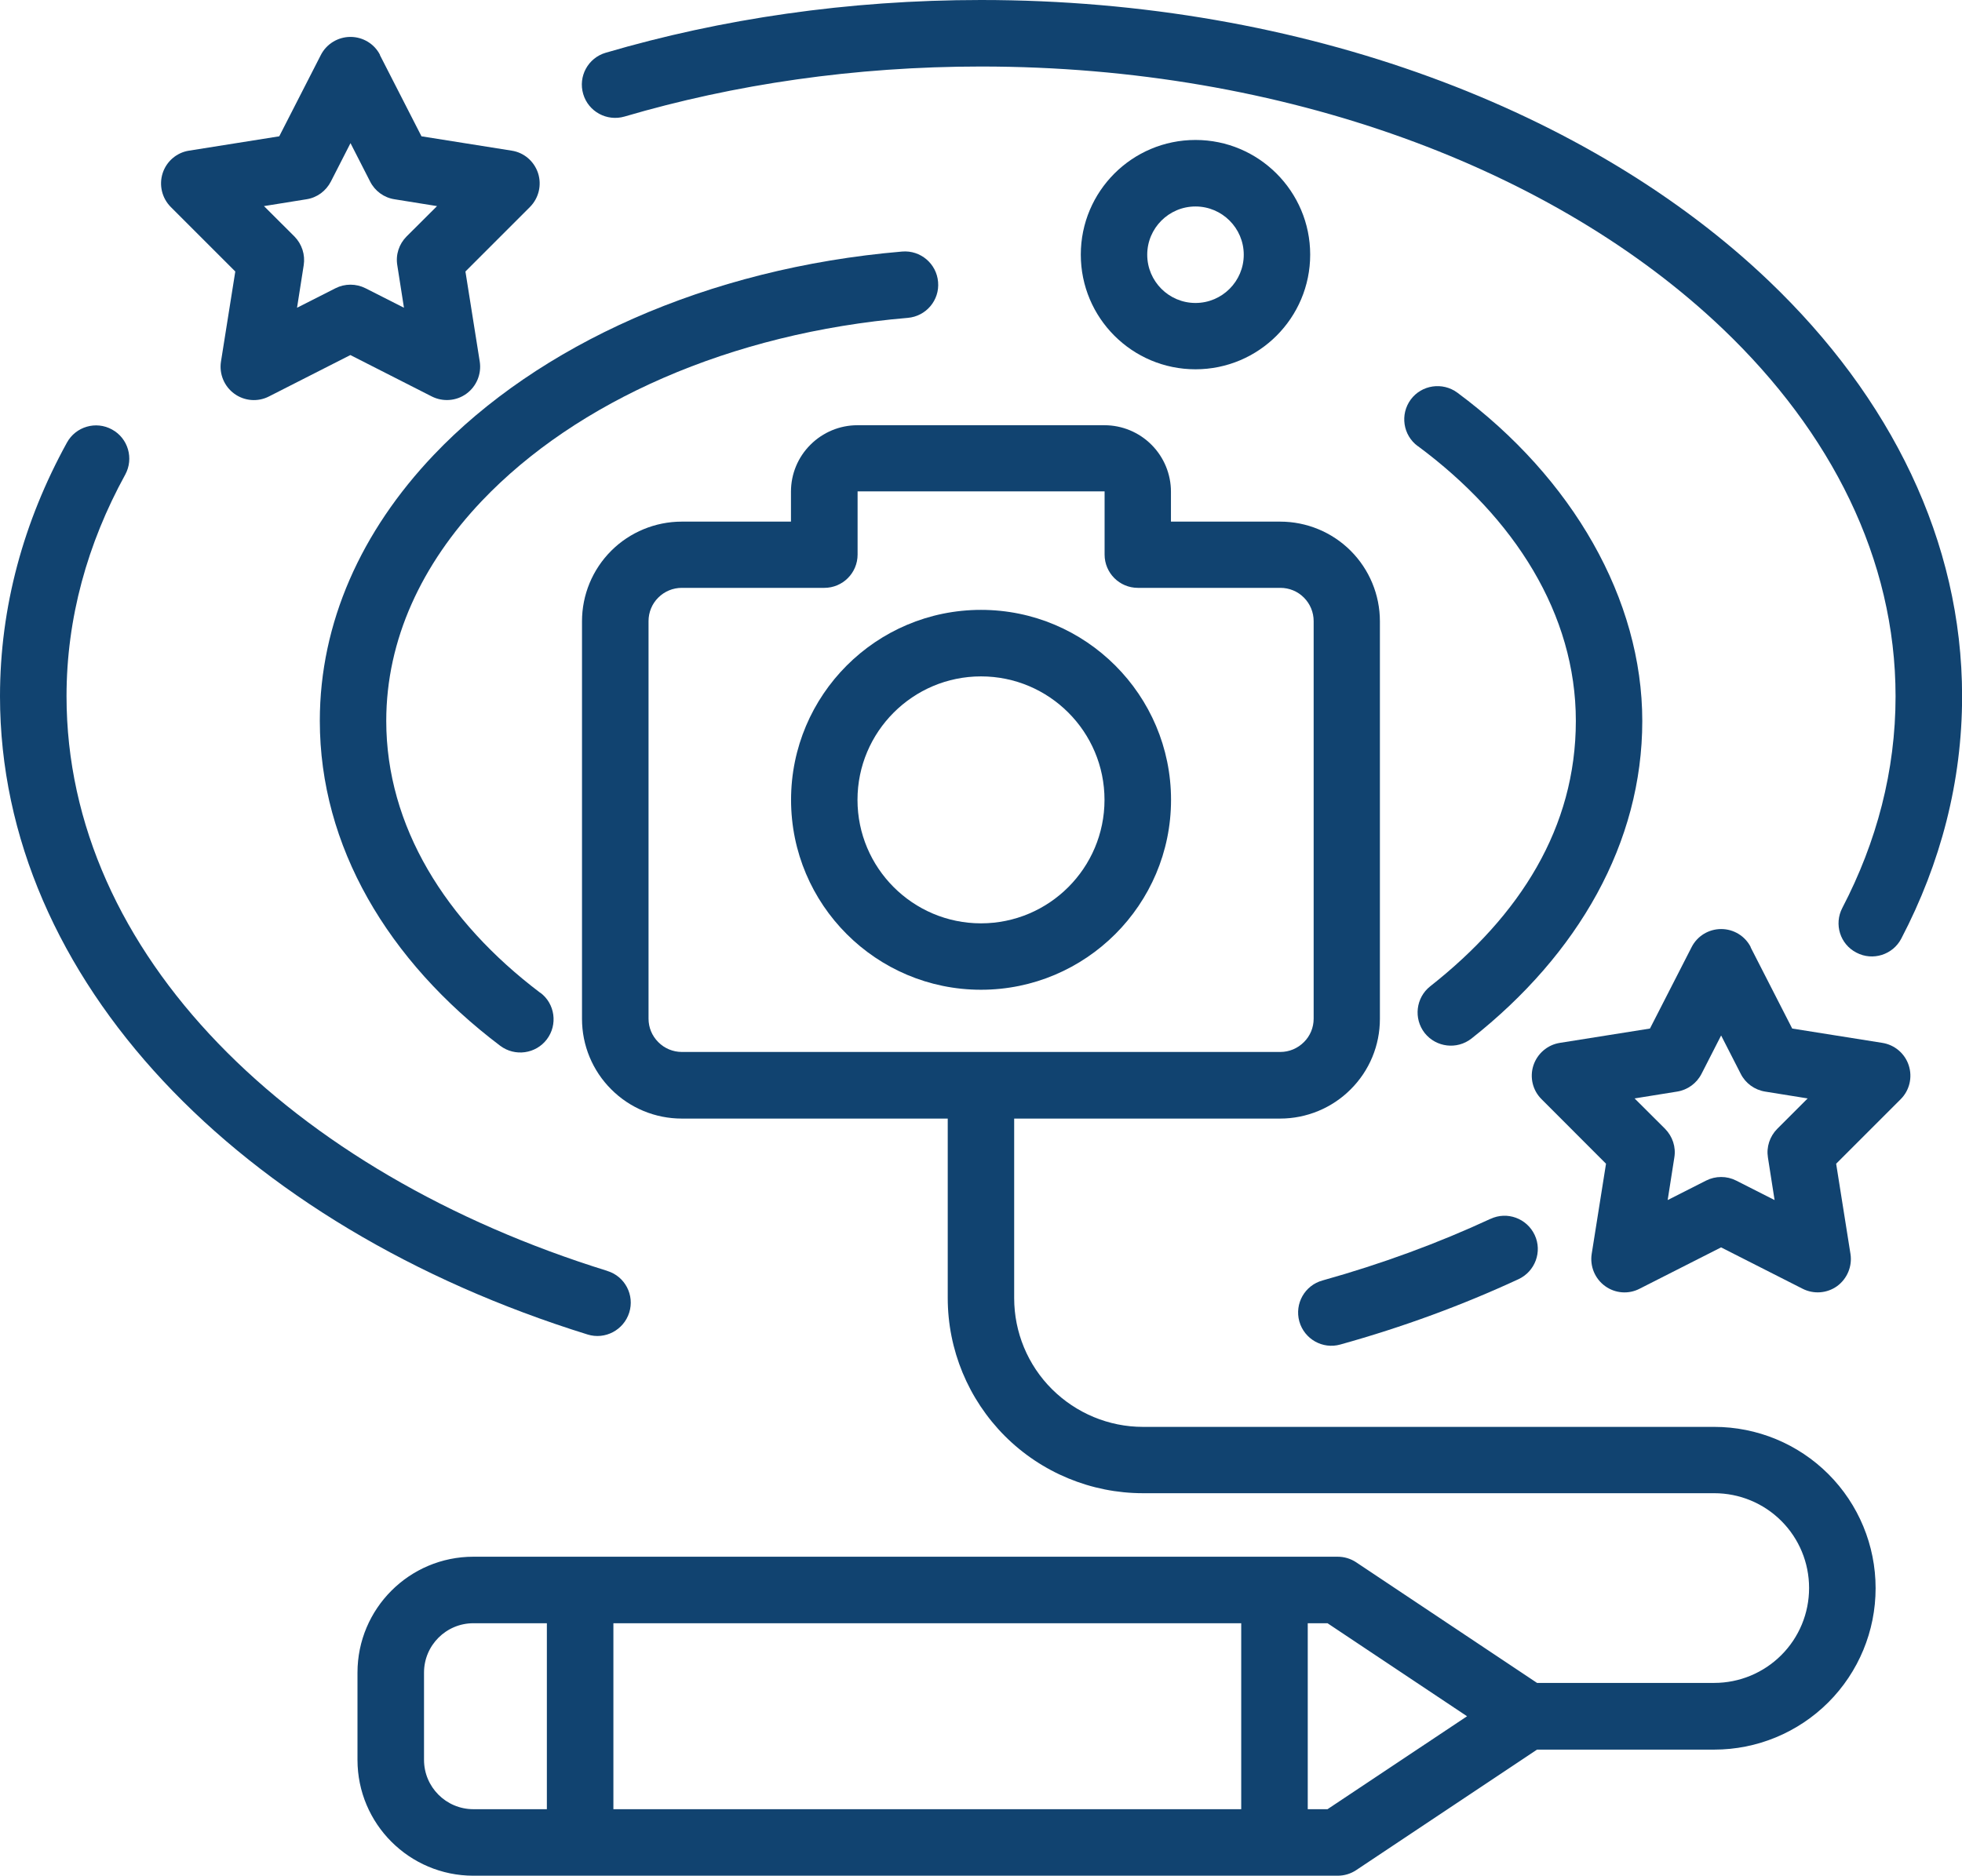
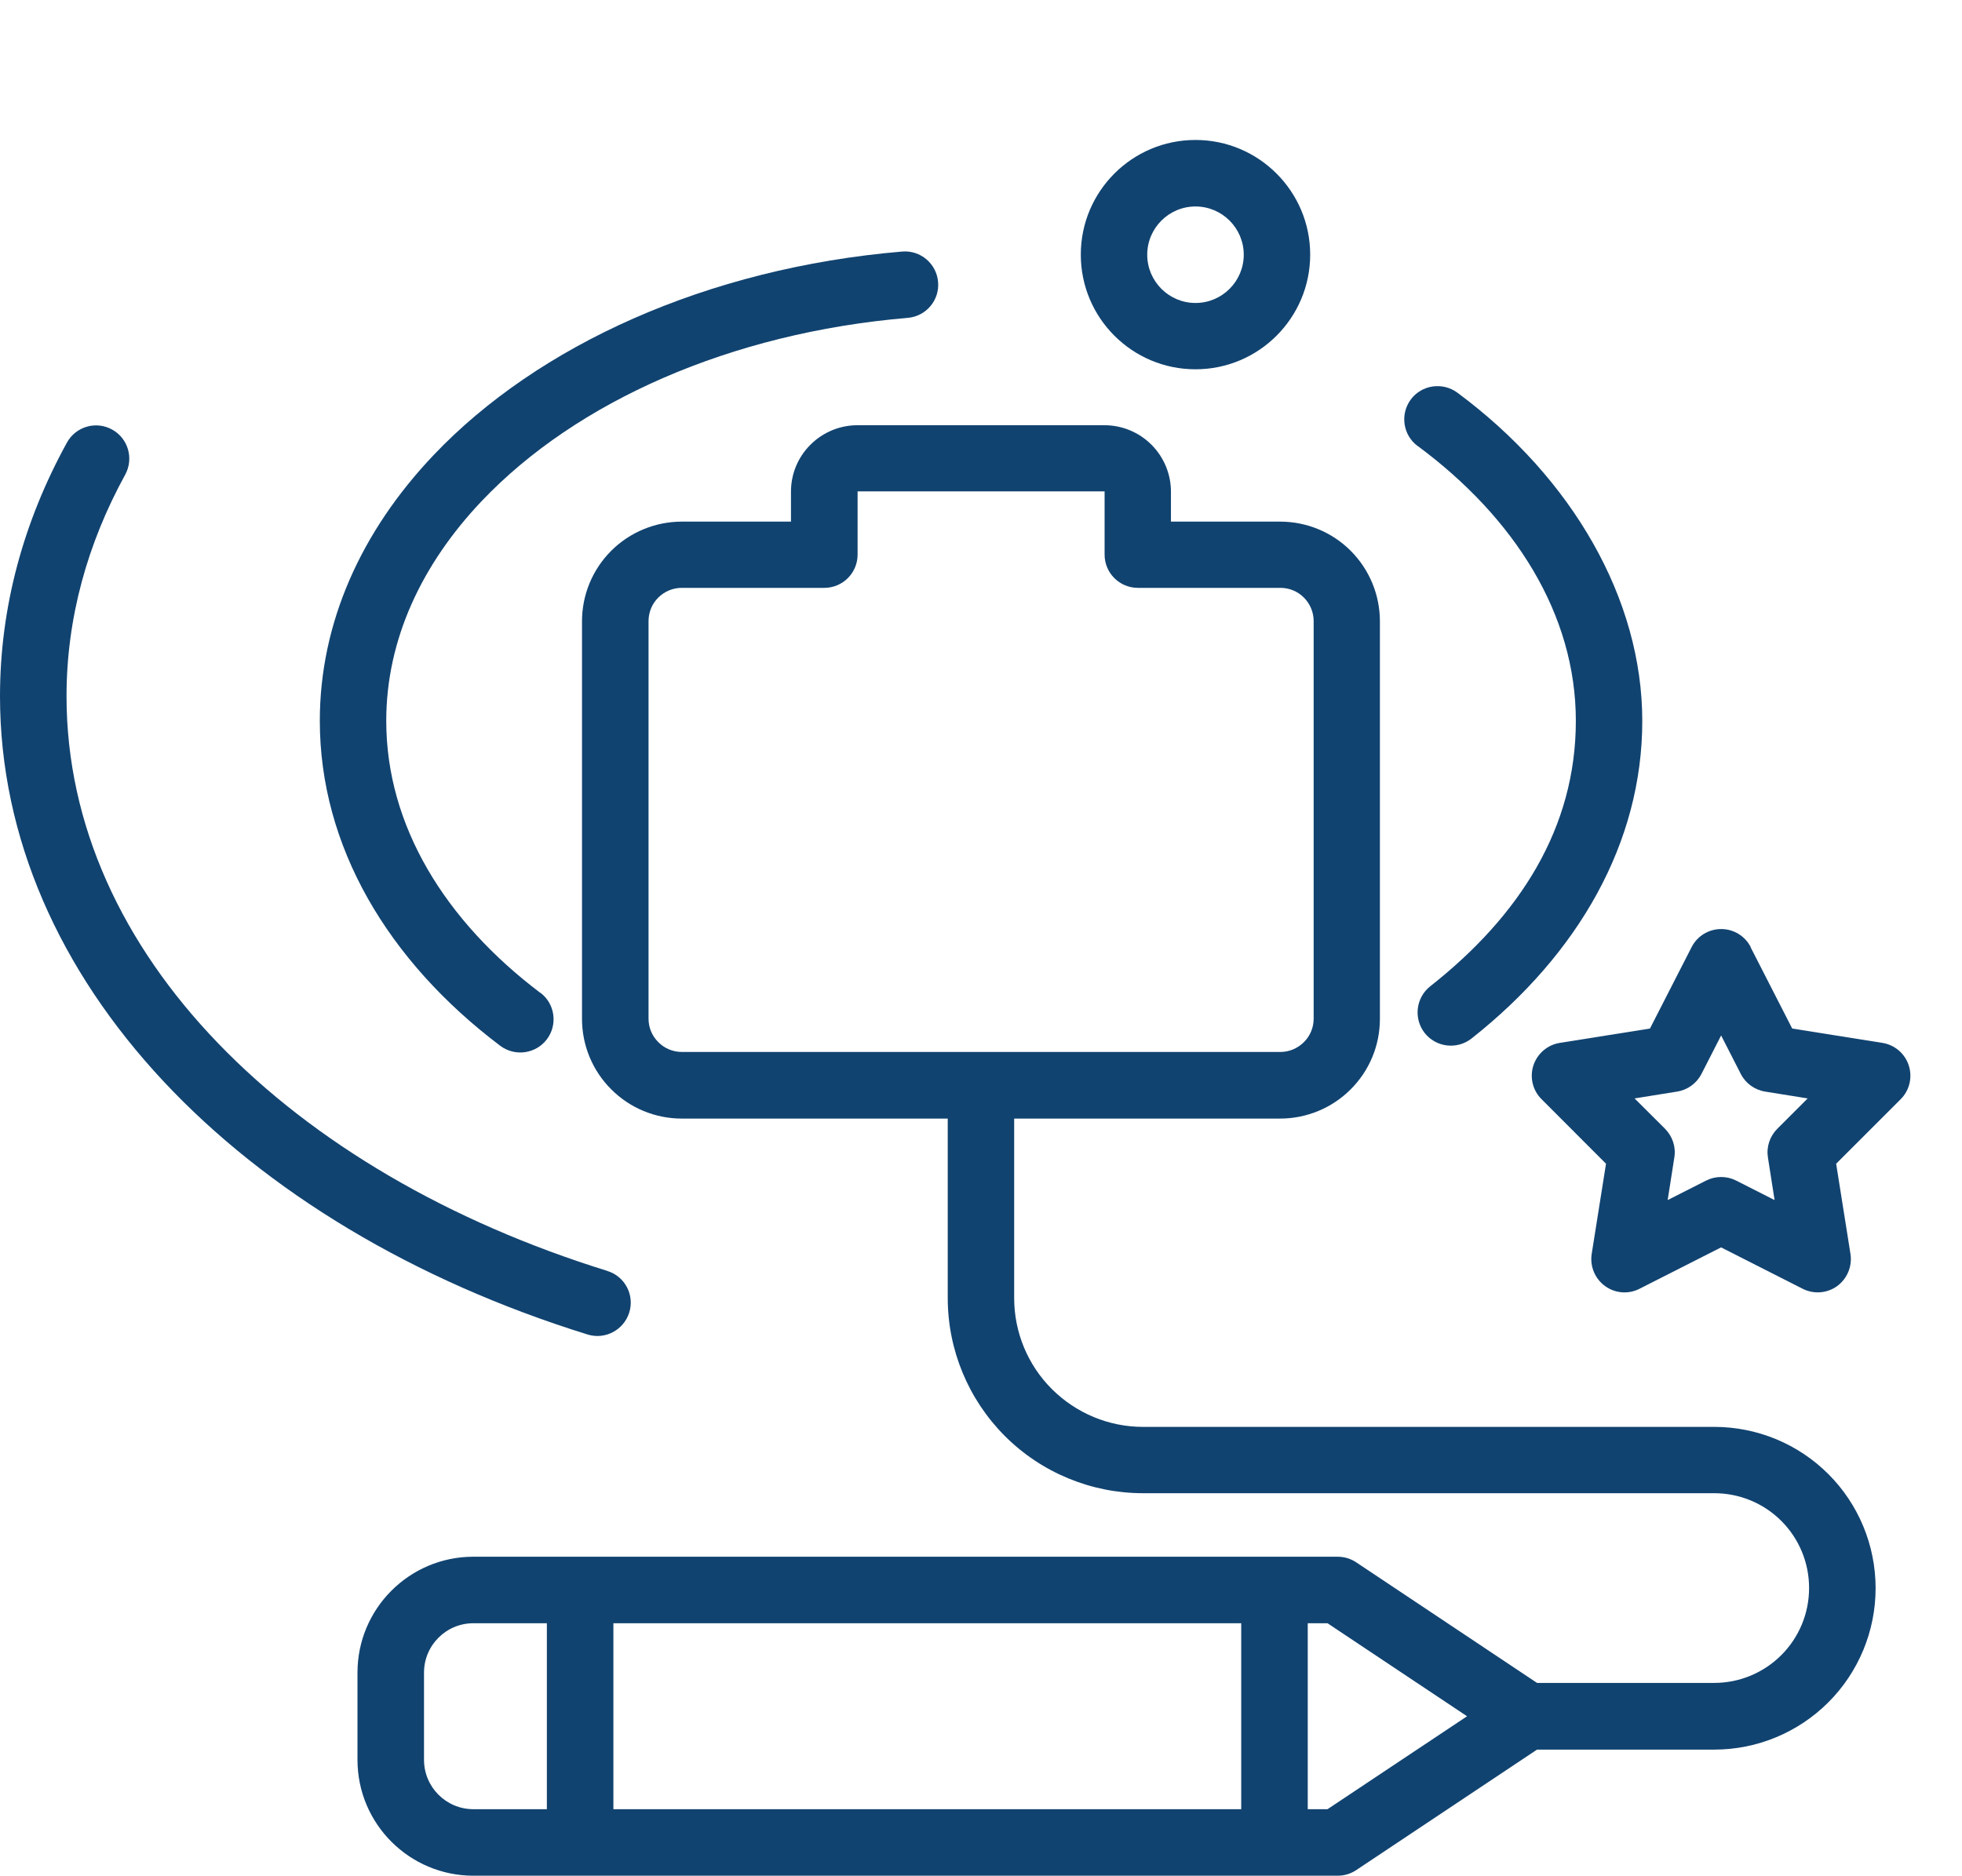
<svg xmlns="http://www.w3.org/2000/svg" id="Layer_2" data-name="Layer 2" viewBox="0 0 209.38 200.22">
  <defs>
    <style>      .cls-1 {        fill: #114370;        fill-rule: evenodd;      }    </style>
  </defs>
  <g id="Layer_1-2" data-name="Layer 1">
    <path class="cls-1" d="M186.84,101.11c-.6-1.19-1.82-1.94-3.16-1.94s-2.56.75-3.16,1.94l-4.44,8.68-9.62,1.53c-1.32.21-2.4,1.14-2.82,2.41-.41,1.27-.08,2.66.87,3.6l6.88,6.89-1.53,9.64c-.2,1.31.35,2.64,1.43,3.42,1.07.78,2.5.9,3.69.28l8.69-4.41,8.69,4.41c1.19.61,2.62.5,3.7-.28,1.07-.79,1.62-2.11,1.42-3.42l-1.53-9.64,6.89-6.89c.94-.94,1.27-2.33.86-3.6-.41-1.27-1.5-2.2-2.82-2.41l-9.62-1.53-4.44-8.68h0ZM183.68,110.54l2.09,4.09c.51,1.01,1.48,1.71,2.6,1.89l4.54.73-3.25,3.25c-.8.81-1.17,1.94-.99,3.06l.71,4.54-4.1-2.08c-1-.51-2.2-.51-3.21,0l-4.1,2.08.71-4.54c.19-1.12-.19-2.25-.98-3.06l-3.26-3.25,4.54-.73c1.12-.18,2.08-.88,2.6-1.89l2.09-4.09Z" />
-     <path class="cls-1" d="M40.56,5.87c-.6-1.19-1.83-1.93-3.16-1.93s-2.56.75-3.16,1.93l-4.44,8.68-9.62,1.53c-1.32.2-2.41,1.14-2.82,2.4-.41,1.27-.08,2.66.86,3.61l6.89,6.89-1.53,9.63c-.2,1.31.35,2.64,1.43,3.42,1.07.78,2.5.9,3.69.29l8.69-4.42,8.69,4.42c1.19.6,2.62.49,3.69-.29,1.08-.78,1.63-2.11,1.43-3.42l-1.53-9.63,6.89-6.89c.94-.95,1.27-2.34.86-3.61-.42-1.27-1.5-2.2-2.82-2.4l-9.62-1.53-4.44-8.68h0ZM37.41,15.29l2.09,4.09c.51,1.01,1.48,1.72,2.6,1.89l4.54.73-3.26,3.25c-.8.81-1.17,1.94-.98,3.07l.71,4.53-4.1-2.08c-1.01-.51-2.21-.51-3.21,0l-4.1,2.08.71-4.53c.18-1.13-.19-2.26-.98-3.07l-3.26-3.25,4.54-.73c1.12-.17,2.08-.88,2.6-1.89l2.09-4.09Z" />
    <path class="cls-1" d="M151.3,47.61c10.36,7.68,16.87,17.96,16.87,29.34s-5.94,20.77-15.54,28.33c-1.53,1.21-1.8,3.44-.59,4.99,1.22,1.53,3.44,1.8,4.99.59,11.42-9.01,18.23-20.92,18.23-33.9s-7.42-25.92-19.74-35.05c-1.58-1.16-3.81-.83-4.97.74-1.16,1.58-.83,3.81.75,4.97h0Z" />
    <path class="cls-1" d="M57.66,105.98c-10.12-7.65-16.44-17.8-16.44-29.03,0-8.69,3.8-16.74,10.2-23.48,10.09-10.61,26.52-17.94,45.46-19.54,1.95-.17,3.4-1.88,3.23-3.83-.16-1.96-1.88-3.41-3.83-3.25-20.87,1.77-38.89,10.03-50,21.72-7.72,8.12-12.15,17.9-12.15,28.37,0,13.36,7.22,25.6,19.25,34.69,1.57,1.18,3.8.87,4.98-.69,1.18-1.56.87-3.8-.69-4.97h0Z" />
-     <path class="cls-1" d="M159.07,130.1c-5.6,2.6-11.6,4.81-17.93,6.58-1.9.52-3,2.48-2.48,4.37.53,1.89,2.49,3,4.37,2.47,6.72-1.87,13.08-4.22,19.03-6.98,1.77-.83,2.55-2.94,1.72-4.71-.83-1.78-2.95-2.56-4.72-1.72h0Z" />
    <path class="cls-1" d="M64.81,135.66C31.03,125.18,7.1,101.83,7.1,74.32c0-8.33,2.23-16.31,6.26-23.65.94-1.72.32-3.88-1.4-4.82-1.71-.95-3.88-.32-4.82,1.4C2.52,55.65,0,64.78,0,74.32c0,30.24,25.57,56.6,62.71,68.13,1.86.58,3.85-.47,4.44-2.34s-.46-3.87-2.33-4.44h0Z" />
    <path class="cls-1" d="M127.58,14.94c-6.76,0-12.24,5.48-12.24,12.24s5.48,12.24,12.24,12.24,12.24-5.49,12.24-12.24-5.49-12.24-12.24-12.24ZM127.58,22.04c2.84,0,5.15,2.31,5.15,5.15s-2.31,5.15-5.15,5.15-5.15-2.31-5.15-5.15,2.31-5.15,5.15-5.15Z" />
-     <path class="cls-1" d="M66.65,12.44c11.7-3.44,24.56-5.34,38.04-5.34,32.47,0,61.32,10.97,79.17,28.01,11.53,11.01,18.43,24.54,18.43,39.22,0,7.93-2.01,15.54-5.68,22.58-.91,1.74-.24,3.89,1.51,4.78,1.73.91,3.88.23,4.78-1.5,4.21-8.06,6.49-16.78,6.49-25.86,0-16.56-7.61-31.92-20.63-44.35C169.79,11.87,139.2,0,104.69,0c-14.19,0-27.73,2.01-40.05,5.63-1.88.55-2.96,2.52-2.4,4.41.55,1.87,2.52,2.95,4.41,2.4h0Z" />
    <path class="cls-1" d="M101.14,119.38v19.17c0,5.53,2.19,10.82,6.1,14.74,3.9,3.9,9.21,6.1,14.73,6.1h60.97c2.69,0,5.26,1.06,7.16,2.96,1.9,1.9,2.96,4.47,2.96,7.15v.02c0,2.68-1.06,5.25-2.96,7.15-1.9,1.9-4.47,2.97-7.16,2.97h-18.91l-19.31-12.88c-.59-.39-1.27-.59-1.97-.59H50.52c-6.83,0-12.37,5.54-12.37,12.37v9.31c0,6.83,5.54,12.37,12.37,12.37h92.23c.7,0,1.38-.2,1.97-.59l19.31-12.87h18.91c4.57,0,8.95-1.82,12.18-5.05s5.04-7.61,5.04-12.17v-.02c0-4.56-1.81-8.94-5.04-12.17-3.23-3.23-7.61-5.04-12.18-5.04h-60.97c-3.64,0-7.13-1.46-9.71-4.03-2.58-2.57-4.03-6.07-4.03-9.71v-19.17h28.39c2.82,0,5.54-1.13,7.52-3.12,2.01-2,3.12-4.7,3.12-7.52v-42.44c0-2.82-1.12-5.53-3.12-7.53-1.99-1.99-4.7-3.11-7.52-3.11h-11.66v-3.2c0-1.88-.75-3.68-2.08-5.01-1.33-1.33-3.13-2.08-5.01-2.08h-26.37c-1.88,0-3.68.75-5.01,2.08-1.34,1.33-2.08,3.13-2.08,5.01v3.2h-11.66c-2.82,0-5.54,1.13-7.52,3.11-2.01,2.01-3.12,4.71-3.12,7.53v42.44c0,2.82,1.12,5.53,3.12,7.52,1.99,2,4.7,3.12,7.52,3.12h28.39ZM58.36,173.27v19.85h-7.84c-2.91,0-5.27-2.36-5.27-5.27v-9.31c0-2.91,2.36-5.27,5.27-5.27h7.84ZM65.46,173.27v19.85h67v-19.85h-67ZM139.56,173.27h2.11l14.89,9.93-14.89,9.92h-2.11v-19.85ZM91.51,52.45h26.37v6.75c0,1.96,1.59,3.55,3.55,3.55h15.21c.94,0,1.85.37,2.51,1.04.67.67,1.04,1.57,1.04,2.51v42.44c0,.94-.37,1.84-1.04,2.5-.67.67-1.57,1.05-2.51,1.05h-63.88c-.94,0-1.85-.38-2.51-1.05-.67-.67-1.04-1.56-1.04-2.5v-42.44c0-.94.37-1.85,1.04-2.51.67-.67,1.57-1.04,2.51-1.04h15.21c1.96,0,3.55-1.59,3.55-3.55v-6.75Z" />
-     <path class="cls-1" d="M104.69,65.1c-11.19,0-20.27,9.09-20.27,20.28s9.09,20.27,20.27,20.27,20.28-9.09,20.28-20.27-9.09-20.28-20.28-20.28ZM104.69,72.2c7.28,0,13.18,5.91,13.18,13.18s-5.91,13.18-13.18,13.18-13.18-5.91-13.18-13.18,5.91-13.18,13.18-13.18Z" />
  </g>
</svg>